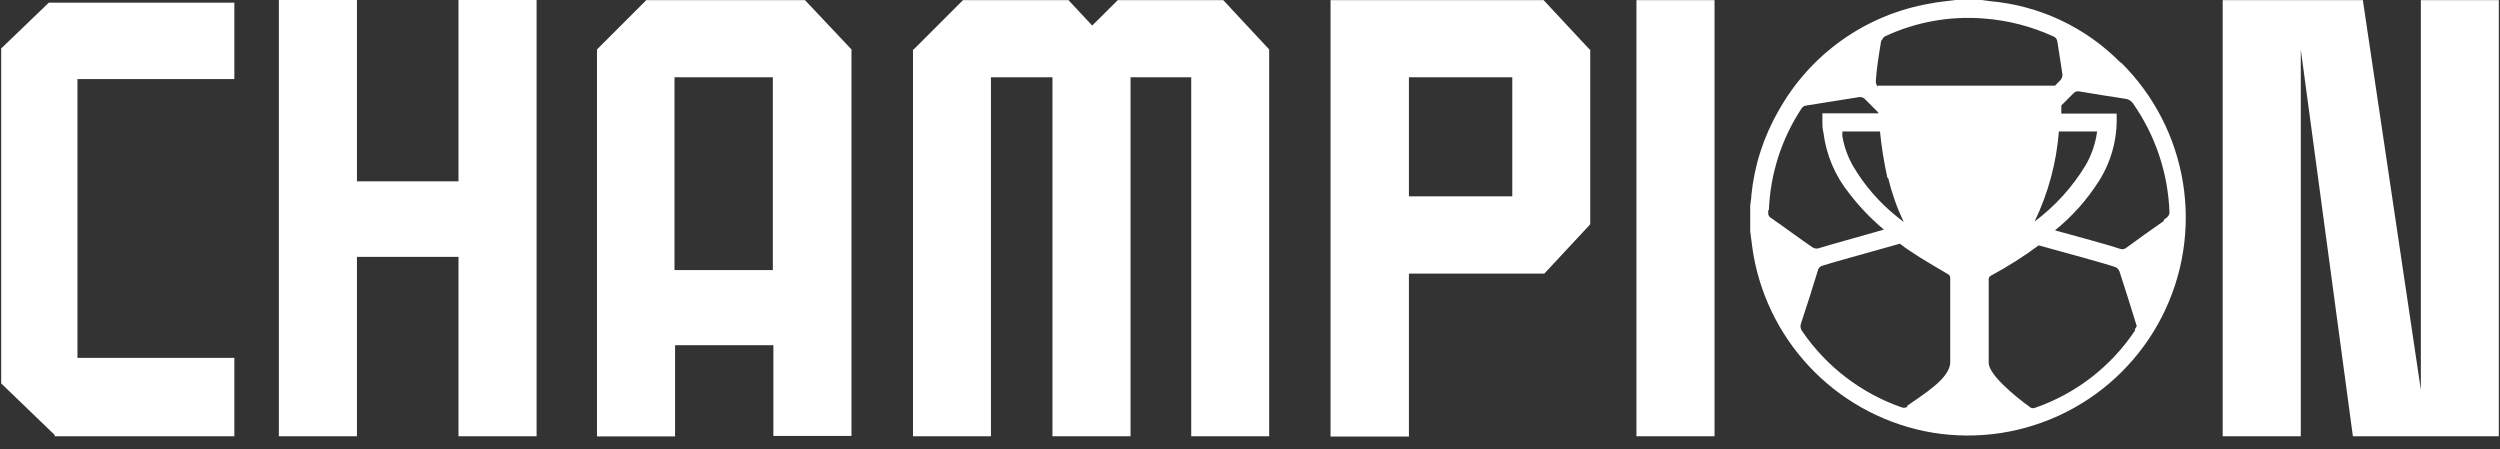
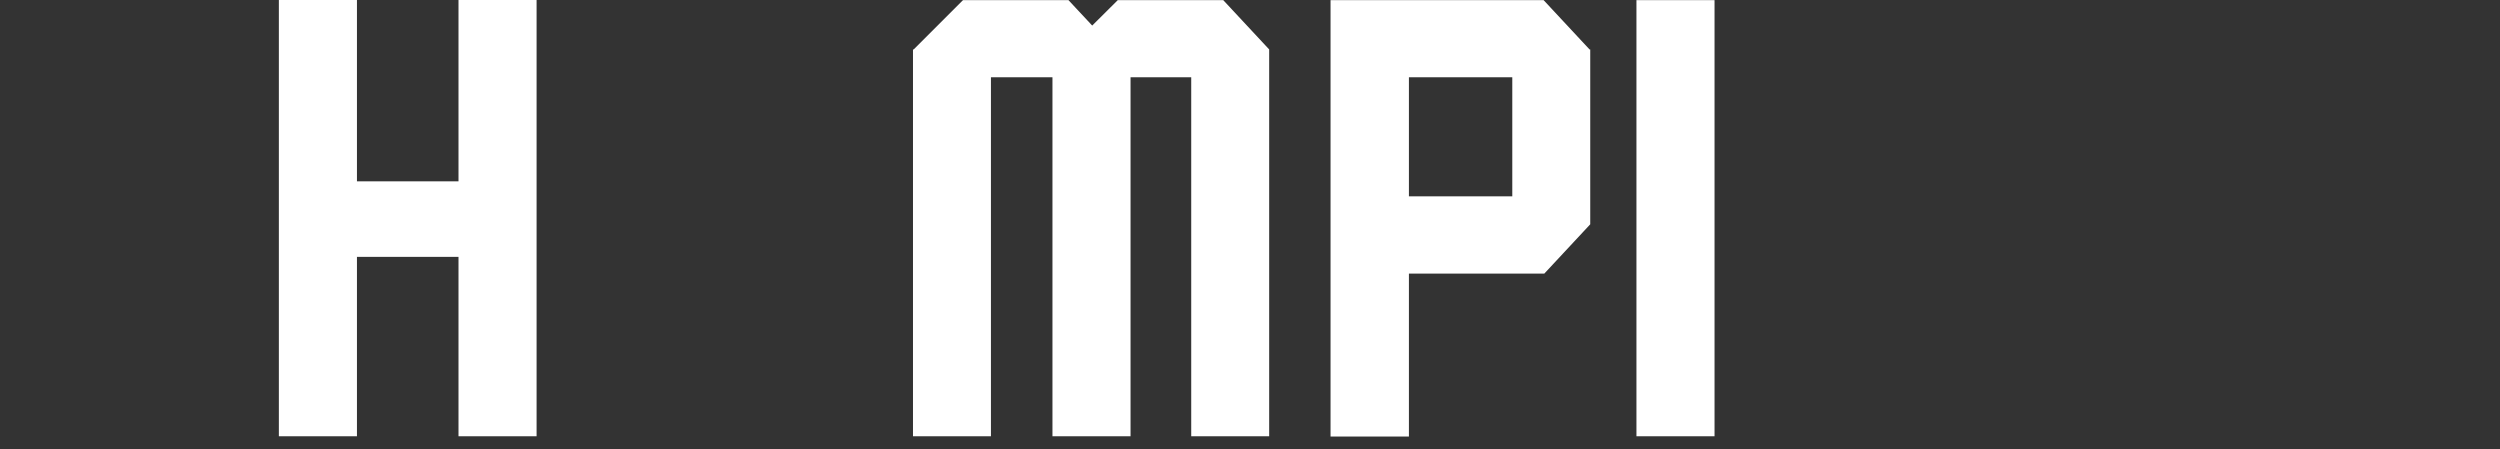
<svg xmlns="http://www.w3.org/2000/svg" width="178" height="32" viewBox="0 0 178 32" fill="none">
  <rect x="0" y="0" width="178" height="32" fill="#333333" stroke="none" />
  <g clip-path="url(#clip0_14_680)">
-     <path d="M16.685 5.63V0.19H3.475L0.085 3.45V27.3L3.895 30.97V31.06H16.685V25.48H5.515V5.63H16.685Z" fill="white" />
    <path d="M122.075 0.01H116.515V31.07H122.075V0.01Z" fill="white" />
    <path d="M32.645 0V12.91H25.415V0H19.855V31.06H25.415V18.29H32.645V31.06H38.205V0H32.645Z" fill="white" />
-     <path d="M57.315 0.01H46.015L42.505 3.52V31.07H48.065V24.58H55.065V31.04H60.625V3.52L57.315 0.01ZM55.025 19.23H48.025V5.5H55.025V19.23Z" fill="white" />
    <path d="M87.095 0.01H79.585L77.765 1.82L76.075 0.01H68.565L65.055 3.52H65.005V31.06H70.555V5.5H74.935V31.06H80.495V5.5H84.815V31.06H90.365V5.5V3.52L87.095 0.01Z" fill="white" />
    <path d="M113.175 3.52L109.905 0.01H94.735V31.08H100.315V19.48H109.955L113.225 15.97V3.52H113.175ZM100.315 13.98V5.5H107.675V13.98H100.315Z" fill="white" />
-     <path d="M172.365 0.01V27.76L168.235 0.01H163.815H158.255V31.06H163.815V3.52L167.525 31.06H172.365H177.915V0.01H172.365Z" fill="white" />
-     <path d="M150.995 4.47C148.511 1.943 145.206 0.386 141.675 0.08L141.045 0H139.235C138.635 0.08 138.025 0.13 137.435 0.25C135.172 0.635 133.024 1.524 131.151 2.852C129.278 4.179 127.728 5.912 126.615 7.92C125.558 9.762 124.903 11.807 124.695 13.92C124.695 14.16 124.635 14.4 124.615 14.64V16.46C124.695 17.04 124.755 17.62 124.855 18.2C125.422 21.352 126.946 24.253 129.221 26.507C131.495 28.762 134.409 30.261 137.565 30.8C140.818 31.34 144.159 30.83 147.103 29.343C150.046 27.857 152.44 25.471 153.937 22.533C155.433 19.594 155.955 16.256 155.426 13.001C154.897 9.745 153.345 6.744 150.995 4.43V4.47ZM133.995 2.87C134.028 2.754 134.103 2.654 134.205 2.59C136.411 1.559 138.848 1.121 141.275 1.32C142.978 1.449 144.643 1.879 146.195 2.59C146.275 2.619 146.345 2.67 146.396 2.737C146.448 2.805 146.479 2.885 146.485 2.97C146.605 3.75 146.735 4.52 146.845 5.3C146.855 5.442 146.808 5.582 146.715 5.69L146.315 6.1H133.705V6.17C133.606 6.065 133.552 5.925 133.555 5.78C133.625 4.8 133.785 3.84 133.945 2.87H133.995ZM134.435 12.67C134.697 13.752 135.069 14.804 135.545 15.81L134.995 15.37C133.771 14.379 132.735 13.177 131.935 11.82C131.559 11.16 131.302 10.439 131.175 9.69C131.175 9.59 131.175 9.48 131.175 9.36H133.855C133.965 10.48 134.145 11.58 134.385 12.67H134.435ZM146.645 9.36H149.315C149.202 10.209 148.923 11.028 148.495 11.77C147.553 13.324 146.32 14.682 144.865 15.77C145.831 13.758 146.418 11.585 146.595 9.36H146.645ZM125.945 14.96C126.044 12.371 126.853 9.859 128.285 7.7C128.352 7.606 128.452 7.542 128.565 7.52L132.395 6.91C132.517 6.903 132.637 6.938 132.735 7.01L133.735 8.01V8.07H130.045H129.755V8.67C129.755 8.92 129.755 9.17 129.825 9.42C130.02 11.014 130.657 12.52 131.665 13.77C132.392 14.718 133.22 15.583 134.135 16.35C132.425 16.84 130.265 17.43 129.475 17.68C129.406 17.698 129.335 17.702 129.264 17.692C129.194 17.681 129.126 17.657 129.065 17.62C128.065 16.94 127.125 16.23 126.145 15.55C125.815 15.37 125.915 15.16 125.895 14.96H125.945ZM135.815 28.96C135.705 29.028 135.572 29.05 135.445 29.02C132.545 28.022 130.044 26.114 128.315 23.58C128.257 23.506 128.218 23.419 128.203 23.326C128.187 23.234 128.195 23.139 128.225 23.05C128.645 21.79 129.045 20.52 129.435 19.25C129.453 19.172 129.491 19.101 129.546 19.043C129.6 18.985 129.669 18.943 129.745 18.92C130.685 18.62 133.495 17.86 135.275 17.35C135.505 17.53 135.745 17.71 135.995 17.87C136.865 18.46 137.775 18.97 138.675 19.51C138.73 19.533 138.777 19.572 138.809 19.622C138.842 19.672 138.858 19.73 138.855 19.79C138.855 20.45 138.855 25.11 138.855 25.79C138.855 26.94 136.935 28.08 135.765 28.91L135.815 28.96ZM152.035 23.5C150.332 26.073 147.83 28.016 144.915 29.03C144.865 29.052 144.81 29.063 144.755 29.063C144.7 29.063 144.646 29.052 144.595 29.03C143.415 28.19 141.595 26.65 141.595 25.84C141.595 25.03 141.595 20.55 141.595 19.84C141.605 19.793 141.625 19.748 141.654 19.71C141.684 19.672 141.722 19.641 141.765 19.62C142.946 18.986 144.079 18.268 145.155 17.47C146.915 17.96 149.685 18.7 150.625 19.02C150.754 19.08 150.854 19.188 150.905 19.32C151.325 20.61 151.735 21.91 152.135 23.21C152.107 23.302 152.055 23.384 151.985 23.45L152.035 23.5ZM154.085 15.72C153.175 16.35 152.285 16.99 151.395 17.64C151.331 17.694 151.253 17.73 151.17 17.742C151.087 17.755 151.002 17.743 150.925 17.71C150.145 17.44 148.005 16.87 146.315 16.4C147.542 15.408 148.599 14.222 149.445 12.89C150.321 11.505 150.76 9.888 150.705 8.25C150.708 8.197 150.708 8.143 150.705 8.09H146.765V7.51L147.625 6.65C147.677 6.589 147.744 6.544 147.82 6.519C147.896 6.494 147.978 6.491 148.055 6.51C149.135 6.7 150.225 6.86 151.315 7.03C151.428 7.043 151.536 7.08 151.633 7.138C151.729 7.197 151.812 7.276 151.875 7.37C153.461 9.638 154.36 12.315 154.465 15.08C154.495 15.31 154.315 15.49 154.035 15.67L154.085 15.72Z" fill="white" />
  </g>
  <defs>
    <clipPath id="clip0_14_680">
      <rect width="177.83" height="31.06" fill="white" transform="translate(0.085)" />
    </clipPath>
  </defs>
</svg>